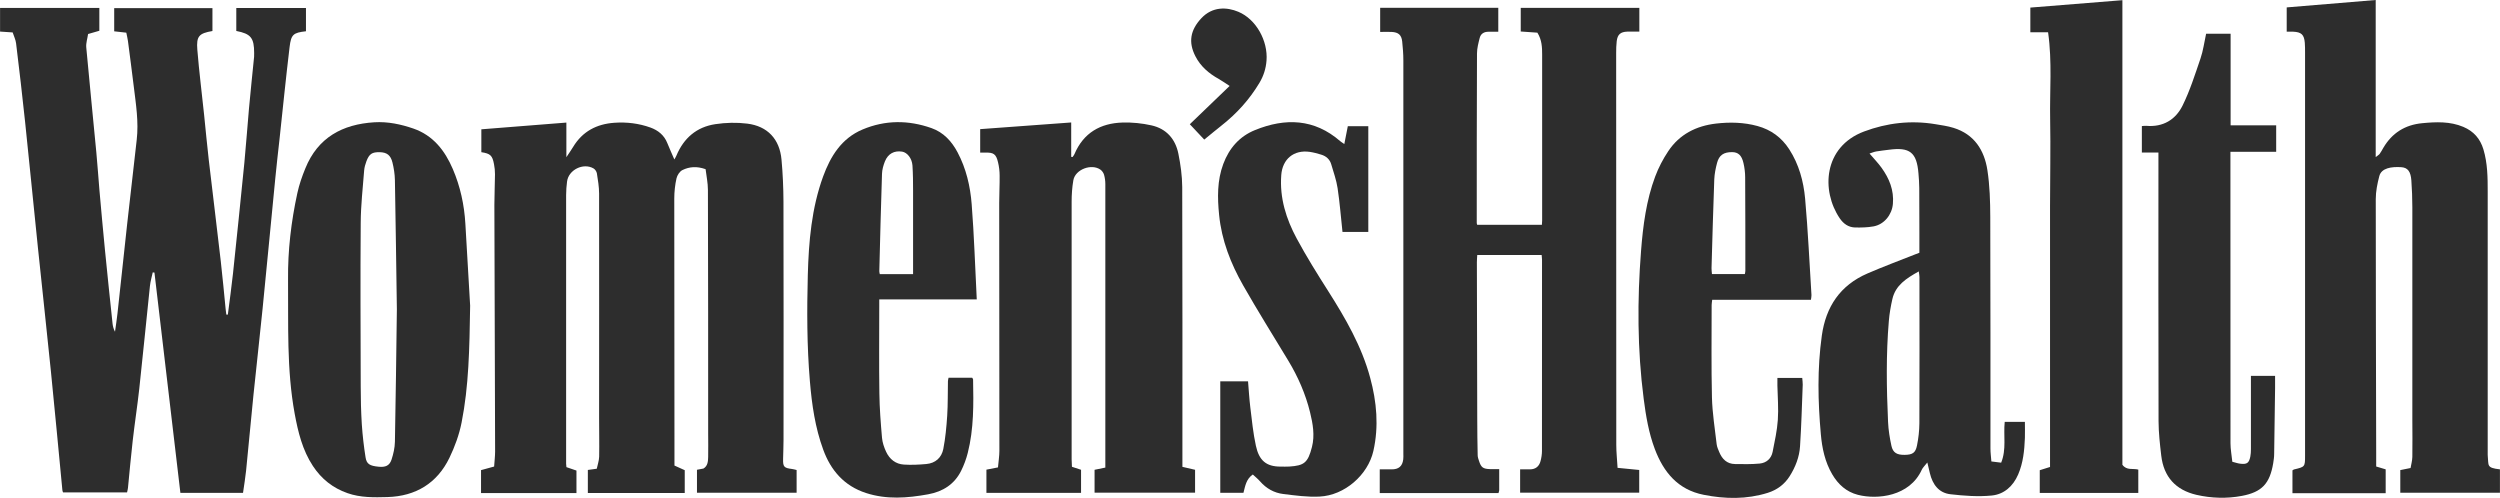
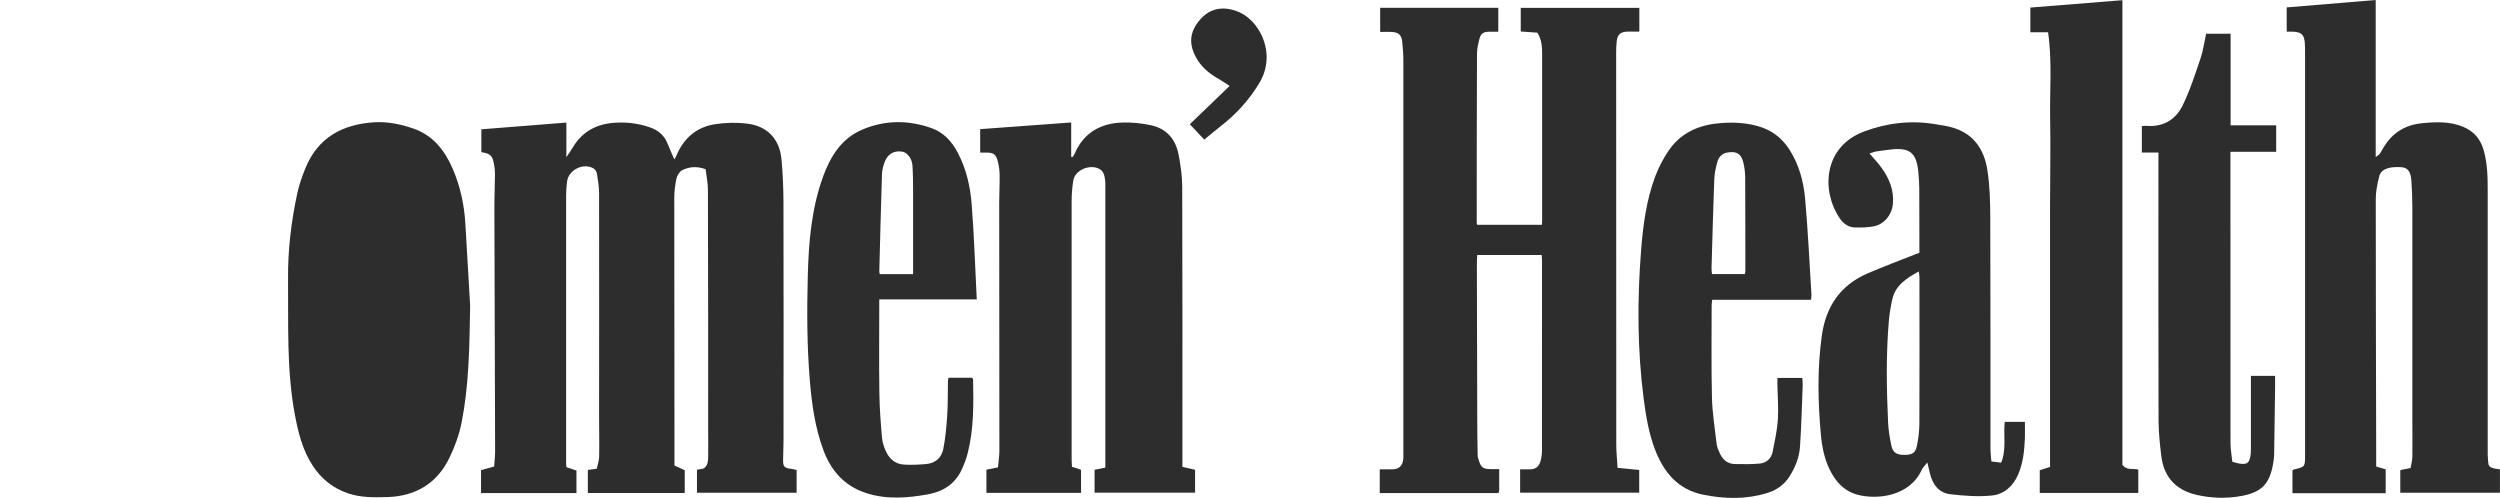
<svg xmlns="http://www.w3.org/2000/svg" id="Layer_2" viewBox="0 0 408.7 81.4">
  <defs>
    <style>.cls-1{fill:#2d2d2d;}</style>
  </defs>
  <g id="artwork">
-     <path class="cls-1" d="m39.72,80.57h-10.23c-1.42-12.03-2.83-24.02-4.24-36.01-.09-.01-.19-.02-.28-.03-.16.75-.38,1.48-.46,2.24-.59,5.59-1.13,11.18-1.74,16.77-.31,2.83-.75,5.64-1.07,8.47-.3,2.58-.52,5.18-.78,7.76-.02.2-.08.4-.15.73h-10.46c-.03-.1-.1-.22-.11-.35-.62-6.46-1.22-12.92-1.87-19.37-.68-6.76-1.43-13.52-2.13-20.28-.71-6.87-1.38-13.74-2.1-20.6-.45-4.28-.95-8.55-1.47-12.81-.07-.6-.36-1.17-.56-1.79-.72-.05-1.34-.09-2.06-.14V1.3h16.23v3.73c-.62.18-1.17.34-1.84.53-.11.76-.36,1.48-.3,2.17.52,5.73,1.11,11.46,1.65,17.2.2,2.07.33,4.15.51,6.22.29,3.21.57,6.43.89,9.64.4,4.04.82,8.08,1.25,12.11.05.44.16.88.4,1.33.14-1.01.3-2.02.41-3.03.53-4.86,1.04-9.73,1.58-14.59.51-4.59,1.03-9.17,1.56-13.75.34-2.93-.13-5.82-.48-8.71-.3-2.48-.63-4.96-.95-7.43-.06-.44-.17-.87-.27-1.38-.68-.08-1.3-.15-1.98-.22V1.33h16.06v3.74c-2.19.38-2.65.83-2.47,3.06.29,3.56.74,7.11,1.11,10.66.26,2.45.47,4.9.76,7.35.64,5.51,1.33,11.02,1.96,16.54.3,2.62.54,5.25.8,7.87.03.29.07.59.11.88.08,0,.17,0,.25,0,.28-2.24.6-4.47.84-6.71.64-6.04,1.26-12.07,1.86-18.12.29-2.97.49-5.95.76-8.92.26-2.8.55-5.59.83-8.39.02-.21.01-.42.01-.62,0-2.48-.54-3.15-2.92-3.61V1.31h11.39v3.8c-2.07.24-2.43.5-2.68,2.6-.6,5.03-1.11,10.07-1.65,15.1-.23,2.1-.48,4.21-.68,6.31-.7,7.11-1.37,14.22-2.08,21.33-.47,4.73-1.02,9.45-1.5,14.18-.42,4.11-.78,8.22-1.2,12.33-.12,1.17-.32,2.33-.5,3.61Z" />
    <path class="cls-1" d="m78.63,76.86c.76-.21,1.41-.39,2.15-.59.06-.91.16-1.7.16-2.48-.03-13.43-.09-26.87-.12-40.3,0-1.67.09-3.33.1-5,0-.55-.05-1.11-.16-1.65-.27-1.43-.59-1.73-2.07-1.96v-3.74c4.64-.37,9.22-.73,13.9-1.1v5.66c.4-.61.78-1.14,1.11-1.69,1.53-2.53,3.84-3.74,6.75-3.94,2.01-.14,3.99.1,5.88.78,1.25.45,2.25,1.25,2.76,2.54.35.87.74,1.72,1.15,2.68.14-.25.26-.43.34-.63,1.19-2.85,3.29-4.68,6.36-5.14,1.71-.26,3.5-.3,5.21-.09,3.33.41,5.31,2.54,5.61,5.89.21,2.28.31,4.57.32,6.86.03,12.99.02,25.97.01,38.96,0,1.04-.05,2.08-.07,3.12-.03,1.28.15,1.47,1.45,1.63.24.03.47.1.76.17v3.71h-16.29v-3.75c.34-.06.68-.13,1.06-.2.71-.43.75-1.17.77-1.9.03-1.28,0-2.57,0-3.85,0-13.26,0-26.53-.04-39.79,0-1.15-.25-2.3-.38-3.4-1.46-.52-2.67-.4-3.78.14-.46.22-.87.86-.98,1.37-.24,1.08-.36,2.2-.36,3.3,0,13.65.01,27.29.03,40.94,0,.86,0,1.73,0,2.7.61.27,1.13.51,1.68.76v3.73h-15.84v-3.77c.4-.06.81-.11,1.46-.2.12-.6.37-1.29.39-1.97.04-2.15-.01-4.3-.01-6.46,0-12.19.02-24.38,0-36.56,0-1.1-.19-2.2-.36-3.29-.05-.3-.29-.67-.56-.82-1.68-.96-4.09.25-4.32,2.16-.09.72-.15,1.45-.15,2.18,0,14.65,0,29.3,0,43.96,0,.14.03.27.05.54.48.16.99.34,1.64.56v3.68h-15.6v-3.71Z" />
    <path class="cls-1" d="m264.41,76.48c1.34.13,2.44.24,3.57.35v3.71h-19.47v-3.81c.58,0,1.09,0,1.6,0,.94,0,1.52-.5,1.74-1.36.14-.53.23-1.09.23-1.64.01-10.42.01-20.84.01-31.25,0-.24-.04-.47-.06-.79h-10.53c-.02.38-.06.78-.06,1.18.02,8.51.04,17.02.06,25.52,0,2.01.03,4.02.07,6.03,0,.3.11.61.21.91.35,1.09.66,1.32,1.8,1.36.44.01.88,0,1.51,0,0,1.24,0,2.34,0,3.45,0,.13-.07.26-.12.47h-19.41v-3.88c.7,0,1.32,0,1.94,0,1.14.01,1.76-.5,1.9-1.62.04-.31.02-.62.02-.94,0-21.43,0-42.85,0-64.28,0-1.04-.08-2.08-.19-3.11-.12-1.08-.62-1.5-1.72-1.56-.59-.03-1.18,0-1.88,0V1.28h19.31v3.91c-.52,0-1.03.01-1.53,0-.76-.02-1.33.29-1.51,1.02-.21.83-.44,1.69-.44,2.54-.04,9.24-.04,18.47-.04,27.71,0,.07.03.13.07.29h10.58c.01-.23.04-.46.04-.69,0-9.03,0-18.06,0-27.09,0-1.22-.03-2.43-.78-3.63-.83-.06-1.73-.12-2.72-.19V1.29h19.39v3.88c-.66,0-1.32-.02-1.97,0-1.11.04-1.59.46-1.73,1.55-.08.65-.09,1.32-.09,1.97,0,21.36,0,42.71.02,64.07,0,1.16.13,2.33.21,3.71Z" />
    <path class="cls-1" d="m388.48,76.27c.6.18,1.03.31,1.53.46v3.9h-15.24v-3.73c.07-.04.15-.12.24-.15,1.81-.43,1.82-.43,1.82-2.25,0-21.98,0-43.96,0-65.94,0-.52,0-1.04-.04-1.56-.11-1.34-.56-1.76-1.92-1.82-.31-.01-.62,0-1.04,0V1.21c4.86-.4,9.65-.8,14.55-1.21v25.68c.34-.27.54-.37.66-.54.22-.31.4-.65.59-.98,1.43-2.42,3.53-3.75,6.36-4.02,2.28-.22,4.54-.31,6.71.6,1.68.71,2.76,1.92,3.29,3.68.68,2.27.7,4.59.7,6.91.01,14.2,0,28.4,0,42.6,0,.21-.01.42.01.62.17,1.54-.26,1.93,1.99,2.18v3.82h-16.29v-3.7c.49-.1.97-.2,1.68-.34.09-.55.27-1.17.29-1.8.04-2.01,0-4.03,0-6.04,0-11.6,0-23.19,0-34.79,0-1.46-.06-2.92-.16-4.37-.1-1.45-.58-2.11-1.65-2.18-1.62-.1-3.24.13-3.59,1.46-.32,1.23-.58,2.51-.58,3.77,0,13.85.04,27.71.07,41.56,0,.68,0,1.37,0,2.15Z" />
    <path class="cls-1" d="m161.25,76.78c.62-.12,1.18-.23,1.9-.37.08-.94.23-1.83.23-2.71,0-13.51-.02-27.02-.03-40.52,0-1.49.09-2.99.07-4.48,0-.72-.09-1.46-.26-2.16-.32-1.37-.73-1.64-2.14-1.59-.24,0-.48,0-.78,0v-3.84c4.98-.37,9.85-.72,14.88-1.09v5.62c.07.01.15.02.22.03.11-.16.24-.3.31-.47,1.47-3.48,4.24-5.07,7.9-5.17,1.55-.04,3.15.12,4.67.46,2.46.54,3.93,2.23,4.42,4.63.36,1.79.62,3.64.63,5.46.05,14.76.03,29.52.03,44.27v1.47c.72.17,1.38.32,2.07.48v3.74h-16.43v-3.74c.57-.12,1.1-.23,1.76-.36v-1.13c0-15.07,0-30.14,0-45.21,0-.51-.07-1.04-.21-1.53-.09-.31-.32-.64-.58-.83-1.48-1.05-4.13-.04-4.44,1.73-.2,1.16-.28,2.35-.28,3.52-.01,14.03,0,28.06,0,42.09,0,.38.03.75.05,1.23.47.16.92.3,1.49.49v3.77h-15.47v-3.79Z" />
-     <path class="cls-1" d="m76.86,49.99c-.11,7.1-.22,13.14-1.4,19.09-.39,1.98-1.11,3.95-1.99,5.77-2.01,4.15-5.5,6.27-10.12,6.41-2.19.06-4.41.11-6.54-.64-2.4-.84-4.27-2.33-5.65-4.43-1.72-2.61-2.43-5.55-2.99-8.58-1.33-7.26-1.01-14.59-1.08-21.9-.05-4.77.51-9.49,1.52-14.14.3-1.38.77-2.74,1.31-4.05,2.04-5.03,6.05-7.21,11.29-7.53,2.2-.13,4.32.32,6.38,1.03,3.24,1.13,5.14,3.6,6.43,6.6,1.23,2.86,1.88,5.87,2.06,8.98.29,4.81.56,9.62.78,13.38Zm-11.98.55c-.1-6.87-.19-13.98-.32-21.1-.02-.96-.17-1.94-.4-2.87-.3-1.22-.93-1.66-2.06-1.69-1.27-.03-1.74.27-2.2,1.49-.18.48-.33,1-.37,1.51-.22,2.84-.54,5.67-.56,8.51-.07,8.92-.02,17.84,0,26.76,0,2.08.05,4.16.18,6.24.12,1.8.33,3.59.61,5.37.17,1.11.69,1.4,2.15,1.54,1.1.11,1.76-.17,2.09-1.14.31-.94.54-1.95.56-2.93.14-7.15.22-14.3.32-21.69Z" />
+     <path class="cls-1" d="m76.86,49.99c-.11,7.1-.22,13.14-1.4,19.09-.39,1.98-1.11,3.95-1.99,5.77-2.01,4.15-5.5,6.27-10.12,6.41-2.19.06-4.41.11-6.54-.64-2.4-.84-4.27-2.33-5.65-4.43-1.72-2.61-2.43-5.55-2.99-8.58-1.33-7.26-1.01-14.59-1.08-21.9-.05-4.77.51-9.49,1.52-14.14.3-1.38.77-2.74,1.31-4.05,2.04-5.03,6.05-7.21,11.29-7.53,2.2-.13,4.32.32,6.38,1.03,3.24,1.13,5.14,3.6,6.43,6.6,1.23,2.86,1.88,5.87,2.06,8.98.29,4.81.56,9.62.78,13.38Zm-11.98.55Z" />
    <path class="cls-1" d="m313.78,41.34c0-1.21,0-2.32,0-3.42,0-2.4,0-4.79-.02-7.19,0-.8-.07-1.6-.13-2.39-.28-3.42-1.41-4.32-4.82-3.86-.69.09-1.39.16-2.08.28-.36.06-.69.21-1.1.34.72.85,1.4,1.54,1.96,2.32,1.27,1.76,2.06,3.68,1.86,5.92-.15,1.75-1.41,3.35-3.16,3.67-.99.18-2.02.2-3.02.18-1.09-.02-1.91-.62-2.51-1.5-3.05-4.5-2.69-11.68,3.97-14.19,3.76-1.41,7.66-1.86,11.65-1.2,1,.17,2.01.3,2.97.6,3.41,1.05,5.05,3.66,5.55,6.92.39,2.53.46,5.12.47,7.68.05,12.6.02,25.21.03,37.81,0,.68.09,1.36.15,2.13.58.07,1.04.13,1.6.2.89-2.18.35-4.43.58-6.67h3.3c0,.91.03,1.76,0,2.62-.08,2.05-.28,4.08-1.11,6-.83,1.91-2.3,3.22-4.3,3.42-2.23.22-4.53.05-6.77-.21-1.91-.22-2.92-1.62-3.35-3.43-.12-.5-.24-.99-.42-1.76-.41.53-.74.82-.91,1.19-1.98,4.36-7.26,4.91-10.43,4.1-1.91-.49-3.24-1.71-4.21-3.36-1.19-2.03-1.66-4.27-1.86-6.56-.48-5.37-.59-10.73.16-16.1.66-4.74,3-8.24,7.46-10.17,2.56-1.11,5.17-2.08,7.77-3.11.23-.09.45-.17.73-.28Zm-.1,3.03c-2.04,1.14-3.79,2.26-4.31,4.5-.27,1.18-.48,2.38-.58,3.58-.47,5.51-.38,11.02-.13,16.53.06,1.31.27,2.62.55,3.9.25,1.14.9,1.5,2.18,1.48,1.26-.02,1.76-.32,2-1.53.24-1.18.38-2.4.39-3.61.03-7.98.02-15.96.01-23.94,0-.23-.05-.46-.11-.92Z" />
    <path class="cls-1" d="m290.56,61.78h4.07c.03.43.09.77.08,1.1-.13,3.36-.22,6.73-.44,10.09-.11,1.74-.75,3.38-1.69,4.87-.85,1.35-2.07,2.25-3.59,2.73-3.46,1.08-6.96,1.02-10.47.32-4.22-.83-6.56-3.7-7.99-7.48-1-2.65-1.46-5.42-1.82-8.21-1.04-8.05-1.06-16.14-.43-24.21.32-4.1.85-8.23,2.31-12.13.54-1.45,1.28-2.86,2.14-4.15,1.83-2.75,4.56-4.13,7.81-4.51,2.27-.26,4.54-.21,6.77.4,2.22.61,3.94,1.87,5.19,3.8,1.59,2.46,2.34,5.22,2.6,8.05.47,5.25.71,10.52,1.04,15.79.01.23-.05.46-.09.77h-16.14c-.03.34-.09.6-.09.86,0,5.03-.07,10.07.05,15.1.06,2.56.48,5.1.77,7.65.05.44.25.86.42,1.28.47,1.14,1.25,1.94,2.57,1.96,1.35.02,2.72.05,4.06-.08,1.09-.11,1.88-.81,2.1-1.91.34-1.73.73-3.47.85-5.22.13-1.86-.03-3.75-.07-5.62,0-.38,0-.75,0-1.25Zm-5.31-16.99c.04-.23.08-.36.08-.5,0-5.09,0-10.19-.03-15.28,0-.79-.1-1.59-.28-2.36-.29-1.27-.87-1.77-1.85-1.78-1.37-.01-2.14.49-2.47,1.78-.23.87-.41,1.77-.45,2.66-.18,4.85-.31,9.69-.45,14.54,0,.3.04.6.07.95h5.37Z" />
    <path class="cls-1" d="m159.64,48.95h-15.9c0,.45,0,.81,0,1.18,0,4.72-.05,9.45.02,14.17.03,2.43.22,4.85.43,7.27.07.78.34,1.57.67,2.28.56,1.21,1.55,2.02,2.91,2.1,1.21.08,2.45.02,3.66-.09,1.5-.13,2.5-1.05,2.78-2.45.35-1.79.52-3.63.64-5.46.12-1.87.08-3.75.12-5.62,0-.17.05-.33.1-.58h3.86c.06.11.15.2.15.29.08,4.03.13,8.06-.87,12-.25,1-.62,1.99-1.08,2.92-1.1,2.21-2.98,3.41-5.4,3.85-3.4.62-6.79.88-10.15-.21-3.58-1.16-5.77-3.71-7-7.09-1.32-3.6-1.86-7.36-2.18-11.19-.49-5.79-.49-11.59-.34-17.38.15-5.44.61-10.89,2.5-16.08,1.21-3.3,2.99-6.23,6.45-7.69,3.71-1.56,7.48-1.56,11.26-.23,1.99.7,3.31,2.16,4.27,3.96,1.41,2.65,2.08,5.55,2.31,8.48.4,5.12.56,10.25.83,15.56Zm-10.37-4.14c0-4.64,0-9.12,0-13.59,0-1.39-.01-2.78-.1-4.16-.08-1.17-.85-2.13-1.68-2.27-1.29-.21-2.32.33-2.83,1.61-.25.64-.45,1.34-.47,2.02-.18,5.31-.3,10.61-.44,15.92,0,.16.05.32.08.48h5.44Z" />
    <path class="cls-1" d="m334.81,5.28h-2.89V1.24c5.02-.4,9.98-.8,15.05-1.21v75.95c.72.98,1.7.55,2.6.79v3.82h-16.11v-3.72c.51-.16,1.02-.32,1.68-.53,0-4.75,0-9.47,0-14.18,0-4.72,0-9.44,0-14.17,0-4.76,0-9.51,0-14.27,0-4.72.11-9.45.02-14.17-.09-4.7.35-9.42-.34-14.28Z" />
    <path class="cls-1" d="m360.67,5.52h3.99v14.97h7.45v4.33h-7.48c0,.45,0,.82,0,1.19,0,15.49,0,30.97.01,46.46,0,.99.2,1.98.3,3.02.53.13.92.28,1.33.32,1.06.12,1.39-.11,1.61-1.15.08-.4.1-.83.1-1.24,0-3.61,0-7.22,0-10.83,0-.37,0-.74,0-1.14h3.95c0,.73,0,1.37,0,2.02-.05,3.58-.09,7.15-.15,10.73,0,.52-.08,1.04-.16,1.55-.56,3.29-1.82,4.7-5.13,5.32-2.45.46-4.95.39-7.4-.17-3.42-.79-5.37-2.96-5.77-6.42-.22-1.86-.43-3.73-.44-5.6-.04-14.24-.02-28.47-.02-42.71,0-.38,0-.75,0-1.24h-2.71v-4.32c.32-.02.52-.06.72-.04,2.74.24,4.79-1,5.93-3.3,1.22-2.47,2.06-5.14,2.95-7.75.42-1.23.59-2.56.9-3.98Z" />
-     <path class="cls-1" d="m219.77,23.54c.21-1.04.38-1.93.57-2.91h3.35v17.29h-4.22c-.27-2.48-.45-4.83-.8-7.16-.2-1.32-.66-2.61-1.04-3.9-.24-.82-.84-1.35-1.67-1.59-.6-.18-1.21-.35-1.83-.44-2.63-.38-4.48,1.18-4.67,3.8-.28,3.74.8,7.16,2.53,10.37,1.58,2.93,3.35,5.77,5.14,8.58,2.84,4.47,5.49,9.05,6.87,14.19,1.06,3.91,1.43,7.92.52,11.95-.89,3.93-4.71,7.27-8.8,7.46-1.97.1-3.97-.18-5.93-.42-1.49-.18-2.77-.9-3.78-2.05-.36-.41-.79-.76-1.2-1.14-1.09.75-1.24,1.88-1.53,2.99h-3.79v-18.22h4.54c.12,1.44.2,2.85.37,4.25.26,2.1.46,4.21.91,6.27.52,2.42,1.69,3.42,4.03,3.42.49,0,.98.02,1.47-.01,2.37-.16,3.01-.6,3.67-3.2.48-1.9.15-3.79-.31-5.66-.74-3.02-1.98-5.84-3.59-8.5-2.46-4.07-4.99-8.11-7.34-12.24-2.04-3.58-3.53-7.39-3.94-11.54-.28-2.81-.33-5.61.68-8.32.96-2.58,2.65-4.52,5.2-5.55,4.95-2.01,9.69-1.86,13.92,1.82.15.13.33.23.69.48Z" />
    <path class="cls-1" d="m196.88,22.83c-.85-.9-1.58-1.68-2.37-2.52,2.15-2.07,4.25-4.09,6.51-6.26-.64-.41-1.18-.8-1.76-1.13-1.62-.9-2.99-2.06-3.84-3.73-1.18-2.31-.82-4.27.96-6.19,1.83-1.97,4.19-1.86,6.07-1.07,2.88,1.2,4.86,4.73,4.6,7.99-.1,1.3-.48,2.5-1.16,3.63-1.61,2.69-3.67,4.98-6.13,6.92-.95.75-1.88,1.53-2.89,2.35Z" />
  </g>
</svg>